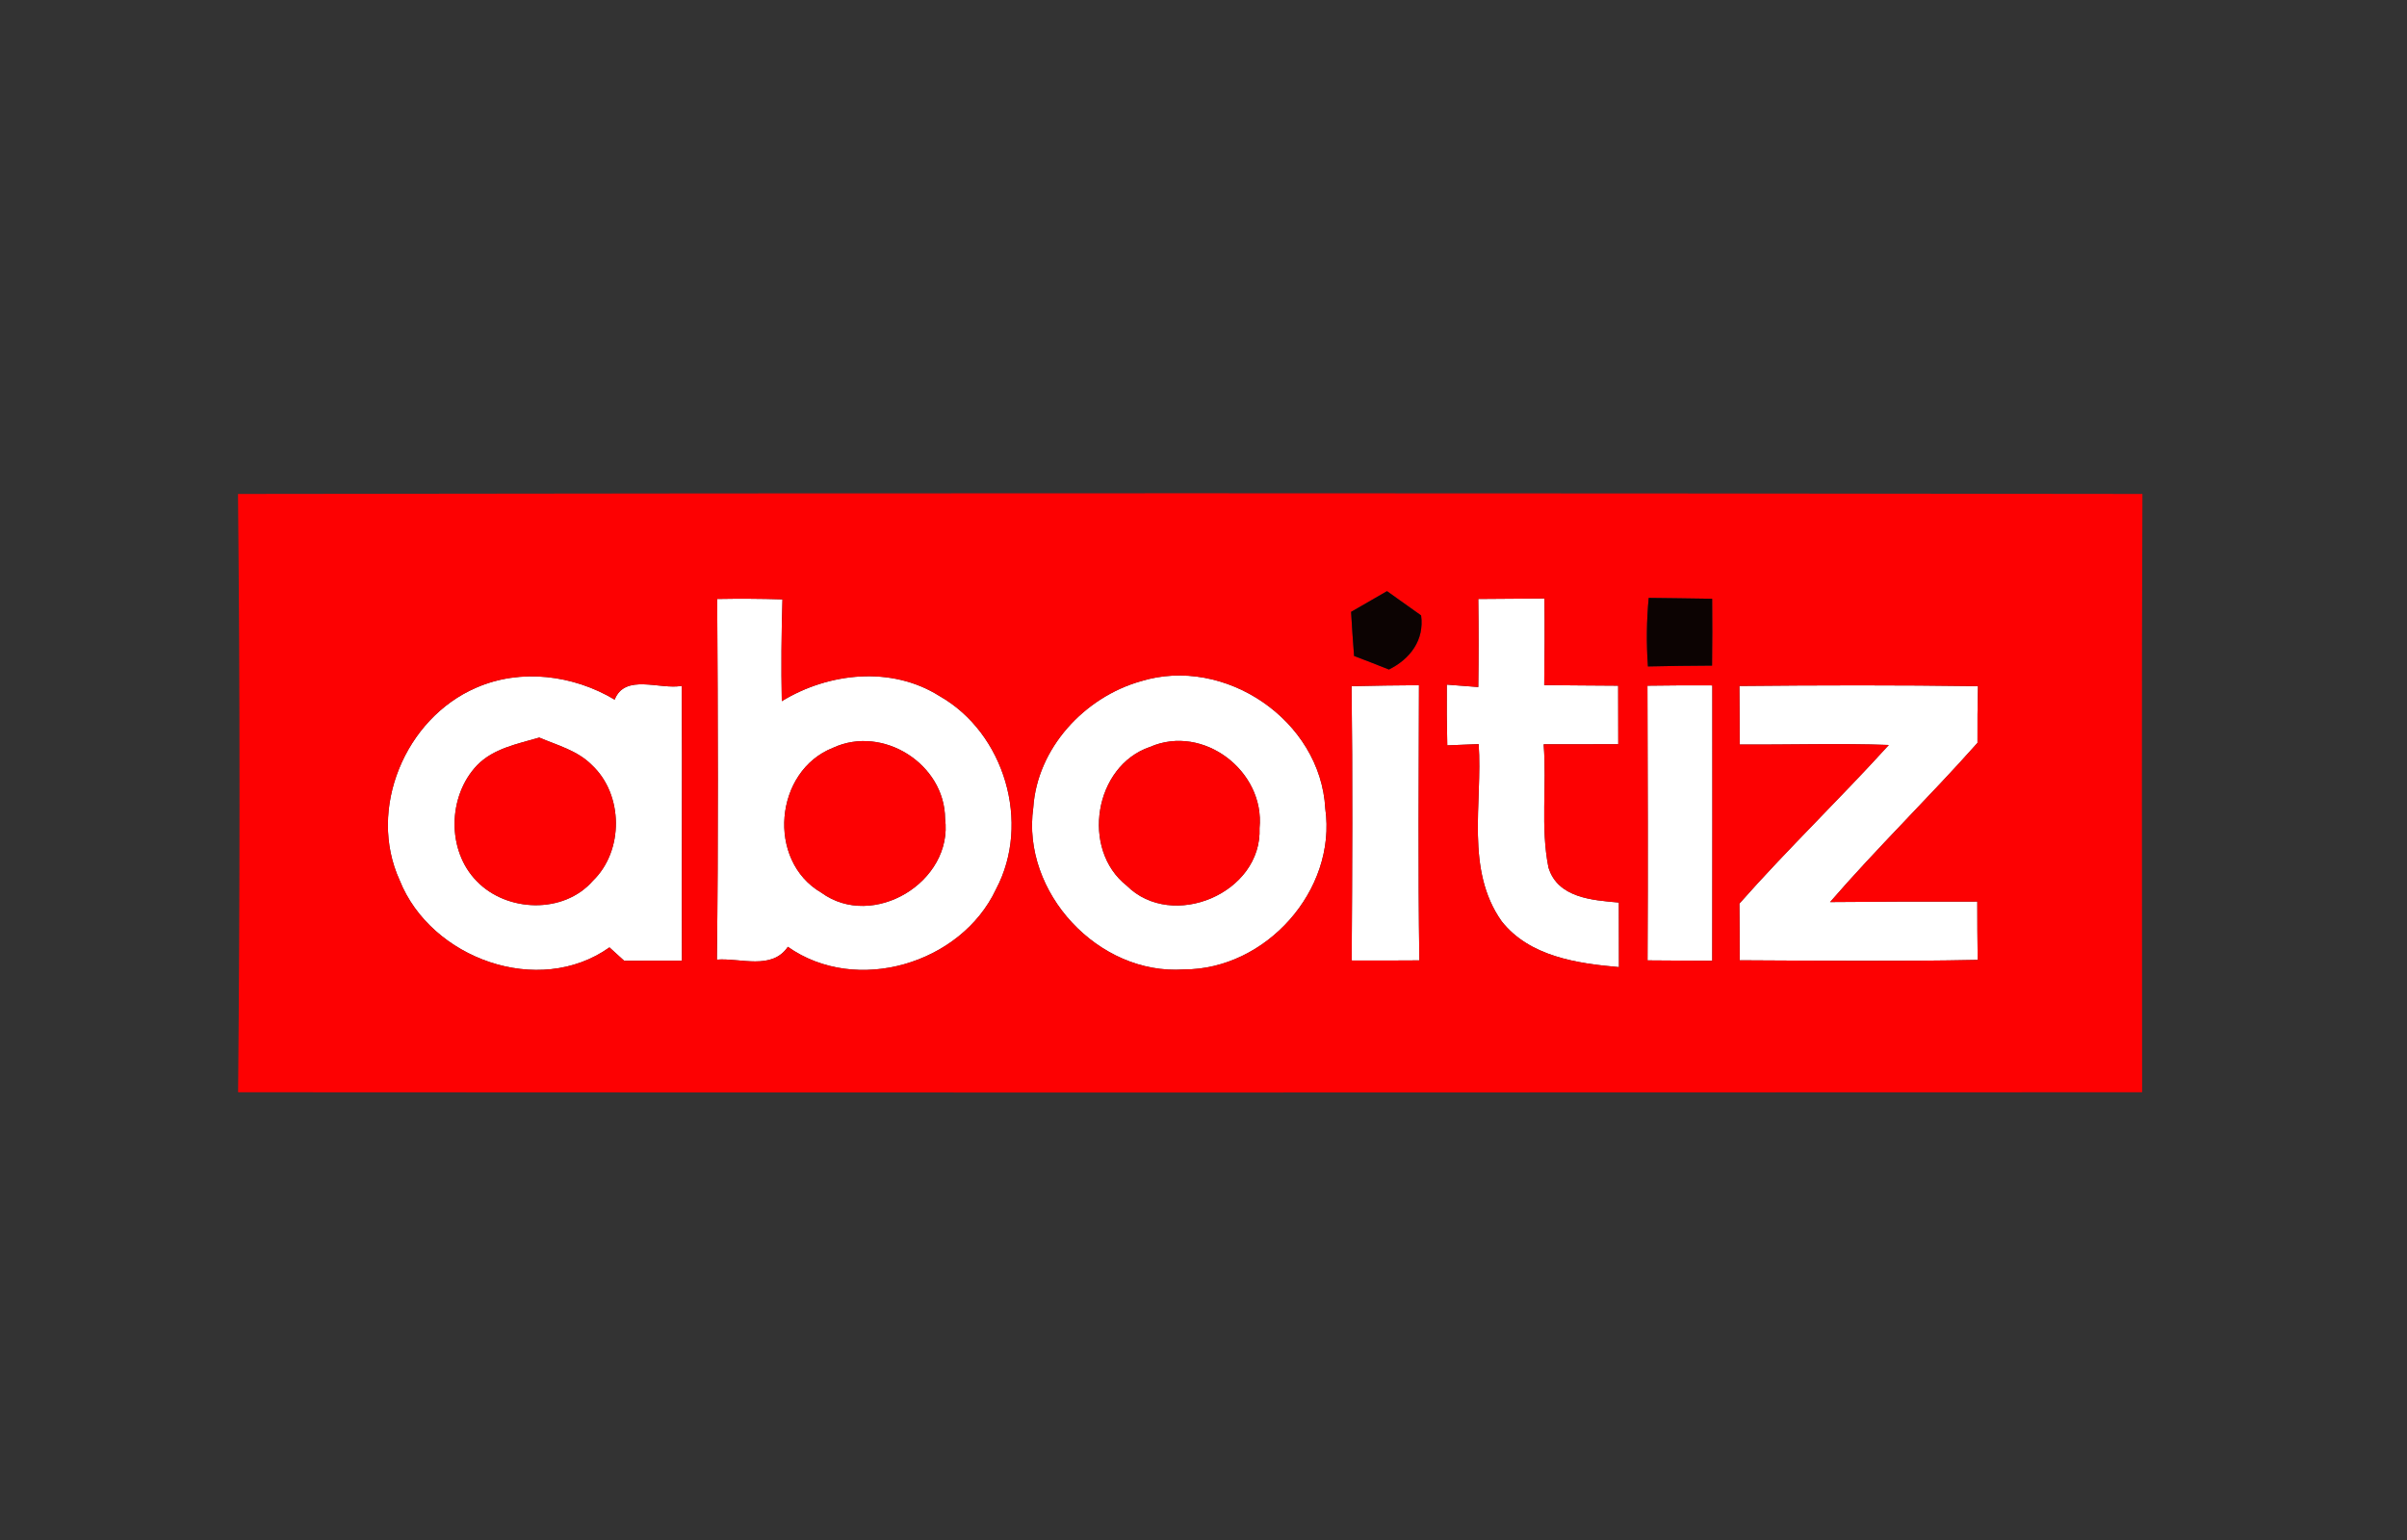
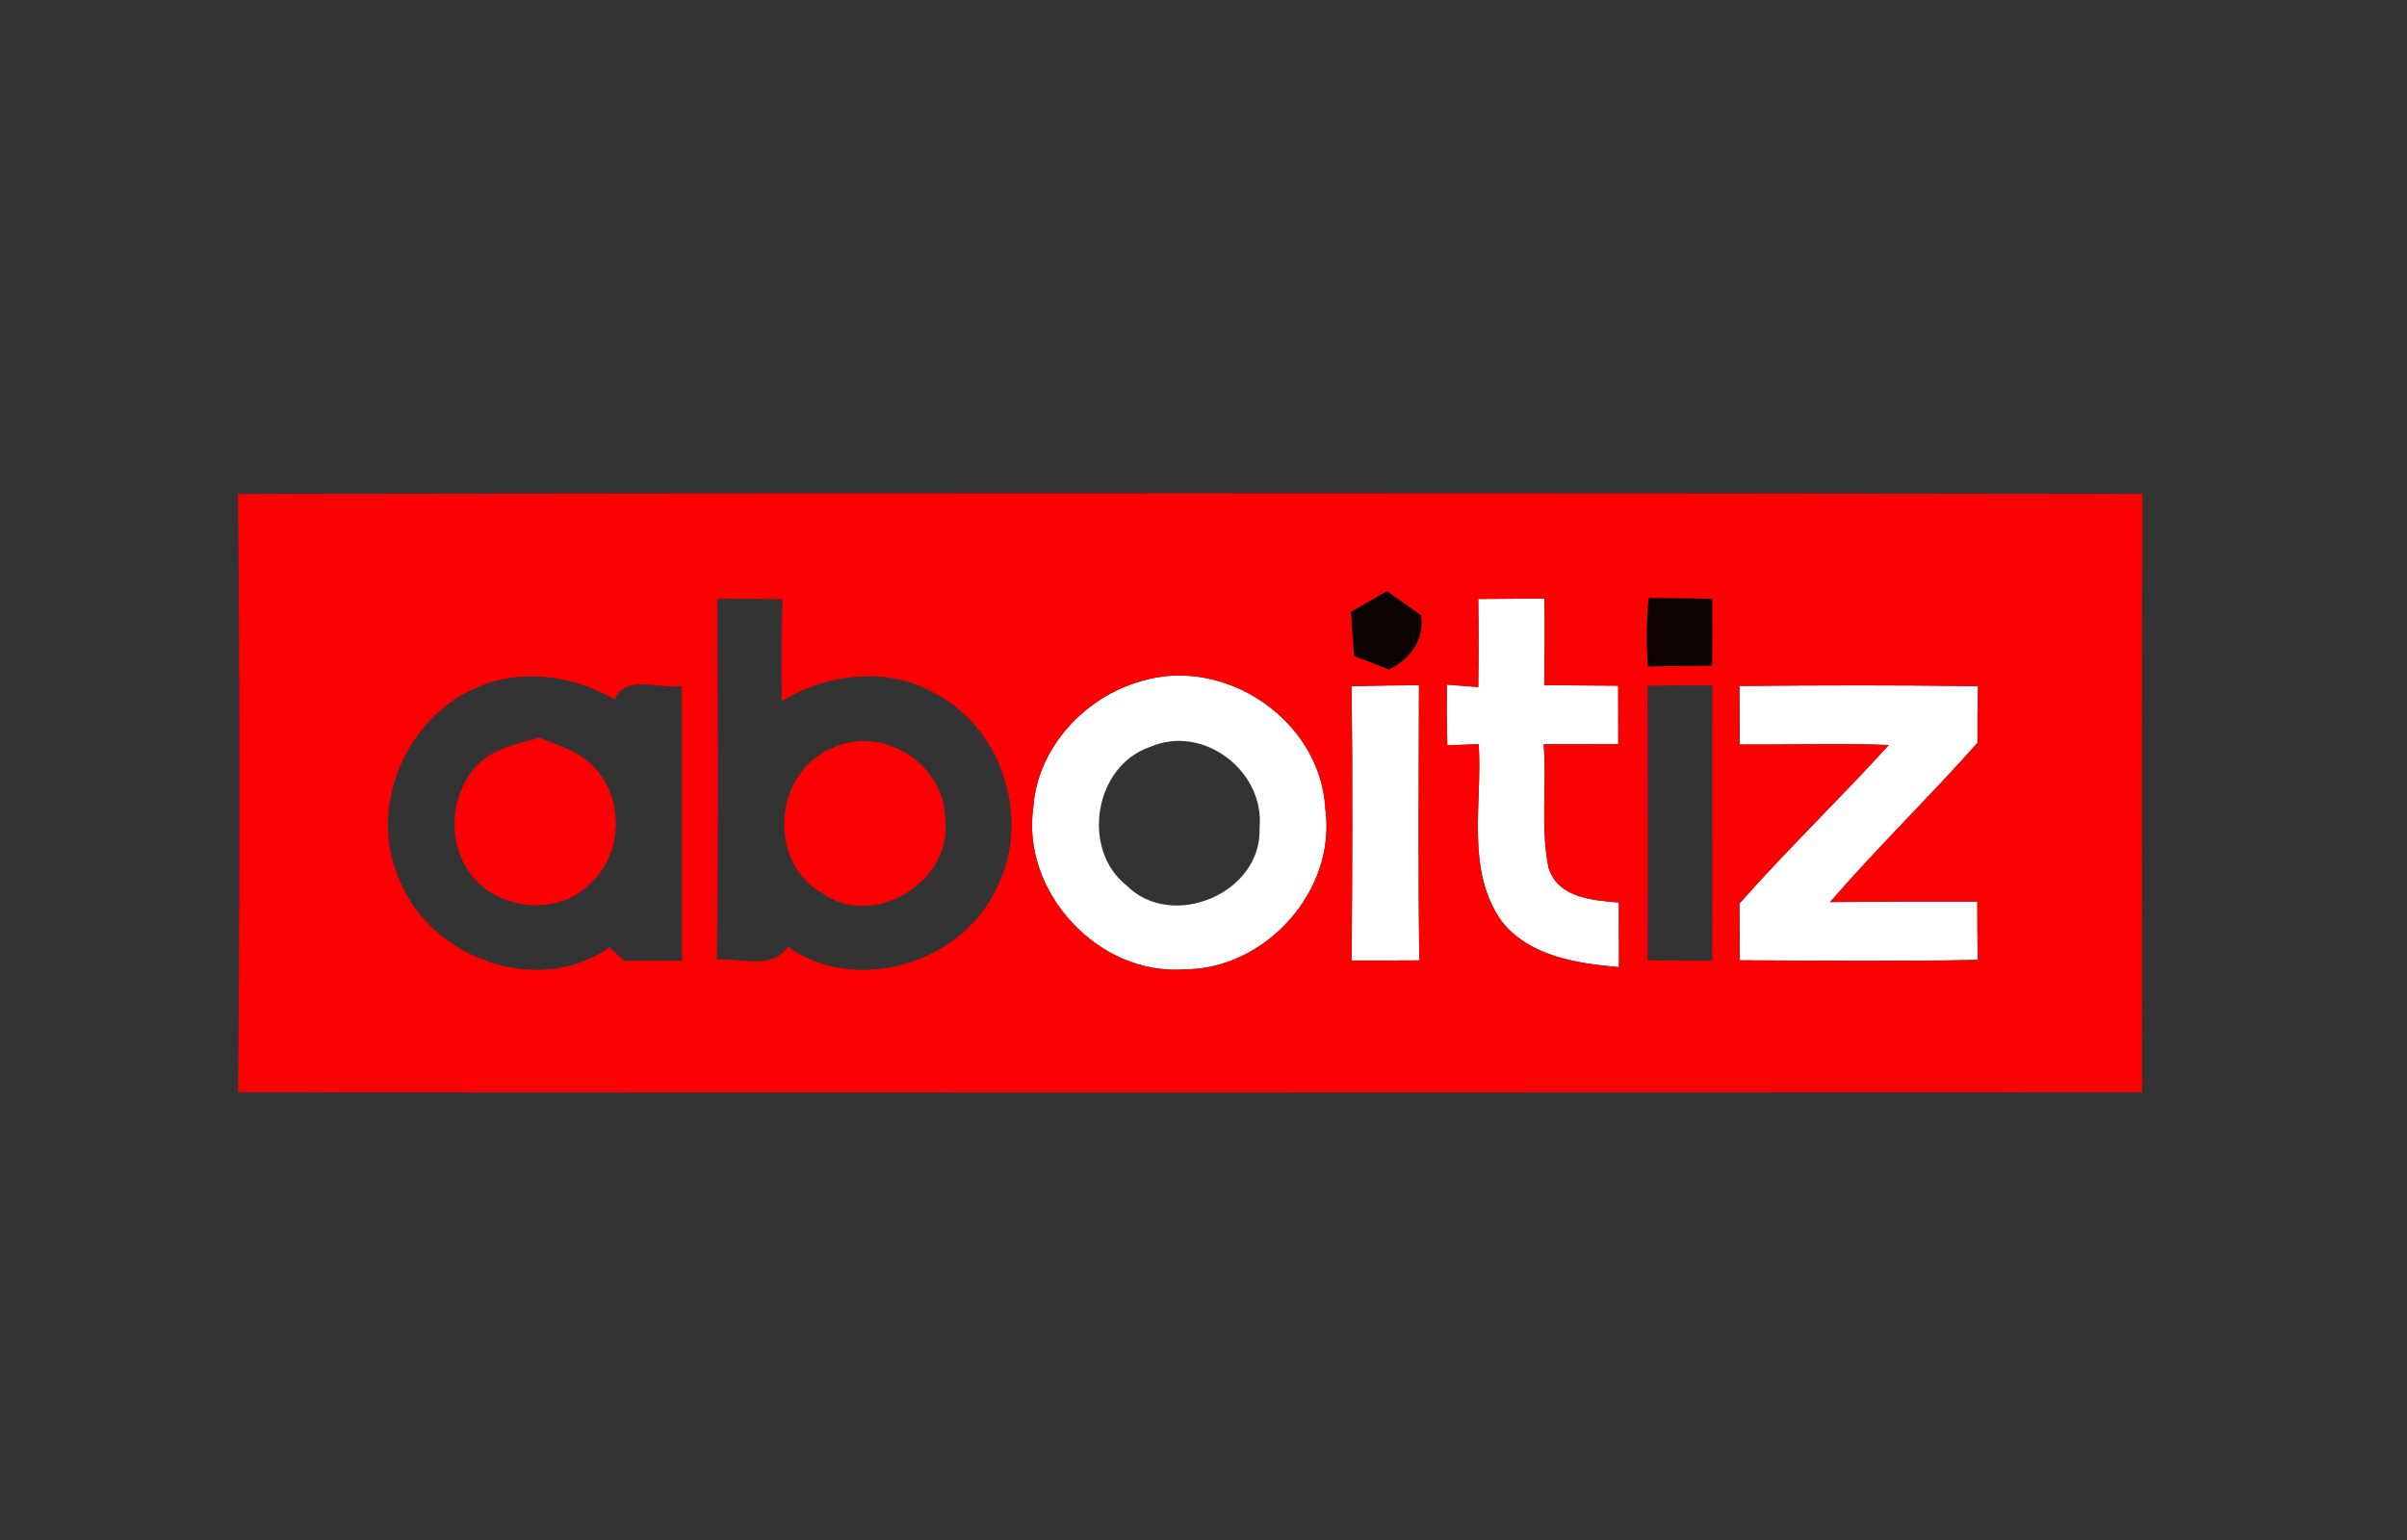
<svg xmlns="http://www.w3.org/2000/svg" width="250pt" height="160pt" viewBox="0 0 250 160" version="1.1">
  <rect x="0" y="0" width="250" height="160" fill="#333333" stroke="none" />
  <g id="#ffffffff">
    <path fill="#ffffff" opacity="1.00" d=" M 153.54 62.23 C 155.83 62.21 158.12 62.20 160.41 62.18 C 160.45 65.18 160.43 68.18 160.39 71.18 C 162.95 71.20 165.51 71.23 168.07 71.24 C 168.08 73.27 168.08 75.29 168.08 77.32 C 165.50 77.32 162.92 77.33 160.33 77.33 C 160.67 81.59 159.99 85.94 160.83 90.13 C 161.79 93.29 165.40 93.53 168.14 93.77 C 168.15 96.01 168.15 98.24 168.15 100.48 C 163.80 100.10 158.86 99.38 155.97 95.72 C 152.16 90.34 154.00 83.43 153.58 77.31 C 152.76 77.34 151.13 77.40 150.32 77.44 C 150.27 75.33 150.25 73.23 150.27 71.13 C 151.09 71.19 152.72 71.32 153.54 71.38 C 153.58 68.33 153.58 65.28 153.54 62.23 Z" />
-     <path fill="#ffffff" opacity="1.00" d=" M 74.49 62.23 C 76.75 62.19 79.01 62.20 81.27 62.27 C 81.16 65.80 81.13 69.32 81.20 72.85 C 86.07 69.87 92.60 69.17 97.57 72.31 C 104.34 76.15 107.10 85.50 103.45 92.39 C 99.80 100.15 88.93 103.38 81.83 98.37 C 80.17 100.83 76.91 99.51 74.46 99.70 C 74.61 87.21 74.56 74.72 74.49 62.23 M 86.53 77.69 C 80.42 80.09 79.60 89.42 85.30 92.74 C 90.68 96.67 99.02 91.61 98.16 85.06 C 98.13 79.38 91.69 75.30 86.53 77.69 Z" />
    <path fill="#ffffff" opacity="1.00" d=" M 118.48 70.78 C 127.22 68.08 137.17 74.85 137.65 84.01 C 138.86 92.50 131.46 100.75 122.95 100.72 C 114.09 101.34 106.07 92.71 107.32 83.91 C 107.73 77.73 112.63 72.44 118.48 70.78 M 119.45 77.60 C 113.64 79.57 112.24 88.26 117.03 92.02 C 121.76 96.73 131.10 92.79 130.82 86.03 C 131.40 80.14 124.99 75.19 119.45 77.60 Z" />
-     <path fill="#ffffff" opacity="1.00" d=" M 49.46 71.45 C 54.09 69.42 59.56 70.13 63.84 72.69 C 64.92 69.94 68.55 71.68 70.81 71.26 C 70.87 80.77 70.79 90.29 70.83 99.81 C 68.83 99.82 66.83 99.81 64.83 99.82 C 64.45 99.47 63.68 98.78 63.30 98.43 C 55.97 103.65 44.76 99.61 41.51 91.46 C 38.13 84.05 42.08 74.63 49.46 71.45 M 49.55 79.51 C 46.50 82.71 46.38 88.36 49.52 91.55 C 52.63 94.78 58.54 94.99 61.57 91.52 C 64.81 88.40 64.76 82.54 61.47 79.48 C 59.99 77.98 57.89 77.43 56.01 76.63 C 53.76 77.29 51.26 77.75 49.55 79.51 Z" />
    <path fill="#ffffff" opacity="1.00" d=" M 140.38 71.29 C 142.71 71.23 145.04 71.21 147.38 71.19 C 147.36 80.72 147.28 90.25 147.42 99.78 C 145.08 99.80 142.73 99.80 140.39 99.79 C 140.45 90.29 140.50 80.79 140.38 71.29 Z" />
-     <path fill="#ffffff" opacity="1.00" d=" M 171.11 71.24 C 173.36 71.21 175.60 71.19 177.85 71.21 C 177.85 80.75 177.86 90.28 177.84 99.82 C 175.60 99.82 173.36 99.79 171.12 99.78 C 171.17 90.27 171.14 80.75 171.11 71.24 Z" />
    <path fill="#ffffff" opacity="1.00" d=" M 180.66 71.27 C 188.91 71.19 197.18 71.17 205.44 71.29 C 205.39 73.25 205.38 75.22 205.39 77.18 C 200.40 82.80 195.00 88.04 190.08 93.72 C 195.18 93.67 200.27 93.66 205.37 93.67 C 205.37 95.69 205.38 97.71 205.41 99.73 C 197.17 99.90 188.93 99.81 180.69 99.77 C 180.69 97.80 180.68 95.84 180.66 93.88 C 185.66 88.22 191.11 82.99 196.18 77.40 C 191.02 77.21 185.85 77.39 180.69 77.35 C 180.68 75.32 180.68 73.29 180.66 71.27 Z" />
  </g>
  <g id="#fd0102ff">
    <path fill="#fd0102" opacity="1.00" d=" M 24.72 51.32 C 90.65 51.22 156.59 51.23 222.52 51.32 C 222.43 72.04 222.48 92.76 222.49 113.48 C 156.57 113.51 90.65 113.52 24.73 113.48 C 24.92 92.76 24.93 72.04 24.72 51.32 M 140.33 63.57 C 140.42 65.10 140.52 66.62 140.64 68.15 C 141.85 68.61 143.06 69.08 144.26 69.56 C 146.47 68.46 147.95 66.50 147.60 63.94 C 146.41 63.10 145.23 62.26 144.06 61.42 C 142.81 62.14 141.57 62.85 140.33 63.57 M 153.54 62.23 C 153.58 65.28 153.58 68.33 153.54 71.38 C 152.72 71.32 151.09 71.19 150.27 71.13 C 150.25 73.23 150.27 75.33 150.32 77.44 C 151.13 77.40 152.76 77.34 153.58 77.31 C 154.00 83.43 152.16 90.34 155.97 95.72 C 158.86 99.38 163.80 100.10 168.15 100.48 C 168.15 98.24 168.15 96.01 168.14 93.77 C 165.40 93.53 161.79 93.29 160.83 90.13 C 159.99 85.94 160.67 81.59 160.33 77.33 C 162.92 77.33 165.50 77.32 168.08 77.32 C 168.08 75.29 168.08 73.27 168.07 71.24 C 165.51 71.23 162.95 71.20 160.39 71.18 C 160.43 68.18 160.45 65.18 160.41 62.18 C 158.12 62.20 155.83 62.21 153.54 62.23 M 171.24 62.12 C 171.02 64.48 170.99 66.86 171.16 69.24 C 173.38 69.19 175.60 69.16 177.82 69.15 C 177.85 66.83 177.85 64.52 177.83 62.21 C 175.63 62.17 173.44 62.15 171.24 62.12 M 74.49 62.23 C 74.56 74.72 74.61 87.21 74.46 99.70 C 76.91 99.51 80.17 100.83 81.83 98.37 C 88.93 103.38 99.80 100.15 103.45 92.39 C 107.10 85.50 104.34 76.15 97.57 72.31 C 92.60 69.17 86.07 69.87 81.20 72.85 C 81.13 69.32 81.16 65.80 81.27 62.27 C 79.01 62.20 76.75 62.19 74.49 62.23 M 118.48 70.78 C 112.63 72.44 107.73 77.73 107.32 83.91 C 106.07 92.71 114.09 101.34 122.95 100.72 C 131.46 100.75 138.86 92.50 137.65 84.01 C 137.17 74.85 127.22 68.08 118.48 70.78 M 49.46 71.45 C 42.08 74.63 38.13 84.05 41.51 91.46 C 44.76 99.61 55.97 103.65 63.30 98.43 C 63.68 98.78 64.45 99.47 64.83 99.82 C 66.83 99.81 68.83 99.82 70.83 99.81 C 70.79 90.29 70.87 80.77 70.81 71.26 C 68.55 71.68 64.92 69.94 63.84 72.69 C 59.56 70.13 54.09 69.42 49.46 71.45 M 140.38 71.29 C 140.50 80.79 140.45 90.29 140.39 99.79 C 142.73 99.80 145.08 99.80 147.42 99.78 C 147.28 90.25 147.36 80.72 147.38 71.19 C 145.04 71.21 142.71 71.23 140.38 71.29 M 171.11 71.24 C 171.14 80.75 171.17 90.27 171.12 99.78 C 173.36 99.79 175.60 99.82 177.84 99.82 C 177.86 90.28 177.85 80.75 177.85 71.21 C 175.60 71.19 173.36 71.21 171.11 71.24 M 180.66 71.27 C 180.68 73.29 180.68 75.32 180.69 77.35 C 185.85 77.39 191.02 77.21 196.18 77.40 C 191.11 82.99 185.66 88.22 180.66 93.88 C 180.68 95.84 180.69 97.80 180.69 99.77 C 188.93 99.81 197.17 99.90 205.41 99.73 C 205.38 97.71 205.37 95.69 205.37 93.67 C 200.27 93.66 195.18 93.67 190.08 93.72 C 195.00 88.04 200.40 82.80 205.39 77.18 C 205.38 75.22 205.39 73.25 205.44 71.29 C 197.18 71.17 188.91 71.19 180.66 71.27 Z" />
    <path fill="#fd0102" opacity="1.00" d=" M 49.55 79.51 C 51.26 77.75 53.76 77.29 56.01 76.63 C 57.89 77.43 59.99 77.98 61.47 79.48 C 64.76 82.54 64.81 88.40 61.57 91.52 C 58.54 94.99 52.63 94.78 49.52 91.55 C 46.38 88.36 46.50 82.71 49.55 79.51 Z" />
    <path fill="#fd0102" opacity="1.00" d=" M 86.53 77.69 C 91.69 75.30 98.13 79.38 98.16 85.06 C 99.02 91.61 90.68 96.67 85.30 92.74 C 79.60 89.42 80.42 80.09 86.53 77.69 Z" />
-     <path fill="#fd0102" opacity="1.00" d=" M 119.45 77.60 C 124.99 75.19 131.40 80.14 130.82 86.03 C 131.10 92.79 121.76 96.73 117.03 92.02 C 112.24 88.26 113.64 79.57 119.45 77.60 Z" />
  </g>
  <g id="#0c0302ff">
    <path fill="#0c0302" opacity="1.00" d=" M 140.33 63.57 C 141.57 62.85 142.81 62.14 144.06 61.42 C 145.23 62.26 146.41 63.10 147.60 63.94 C 147.95 66.50 146.47 68.46 144.26 69.56 C 143.06 69.08 141.85 68.61 140.64 68.15 C 140.52 66.62 140.42 65.10 140.33 63.57 Z" />
    <path fill="#0c0302" opacity="1.00" d=" M 171.24 62.12 C 173.44 62.15 175.63 62.17 177.83 62.21 C 177.85 64.52 177.85 66.83 177.82 69.15 C 175.60 69.16 173.38 69.19 171.16 69.24 C 170.99 66.86 171.02 64.48 171.24 62.12 Z" />
  </g>
</svg>